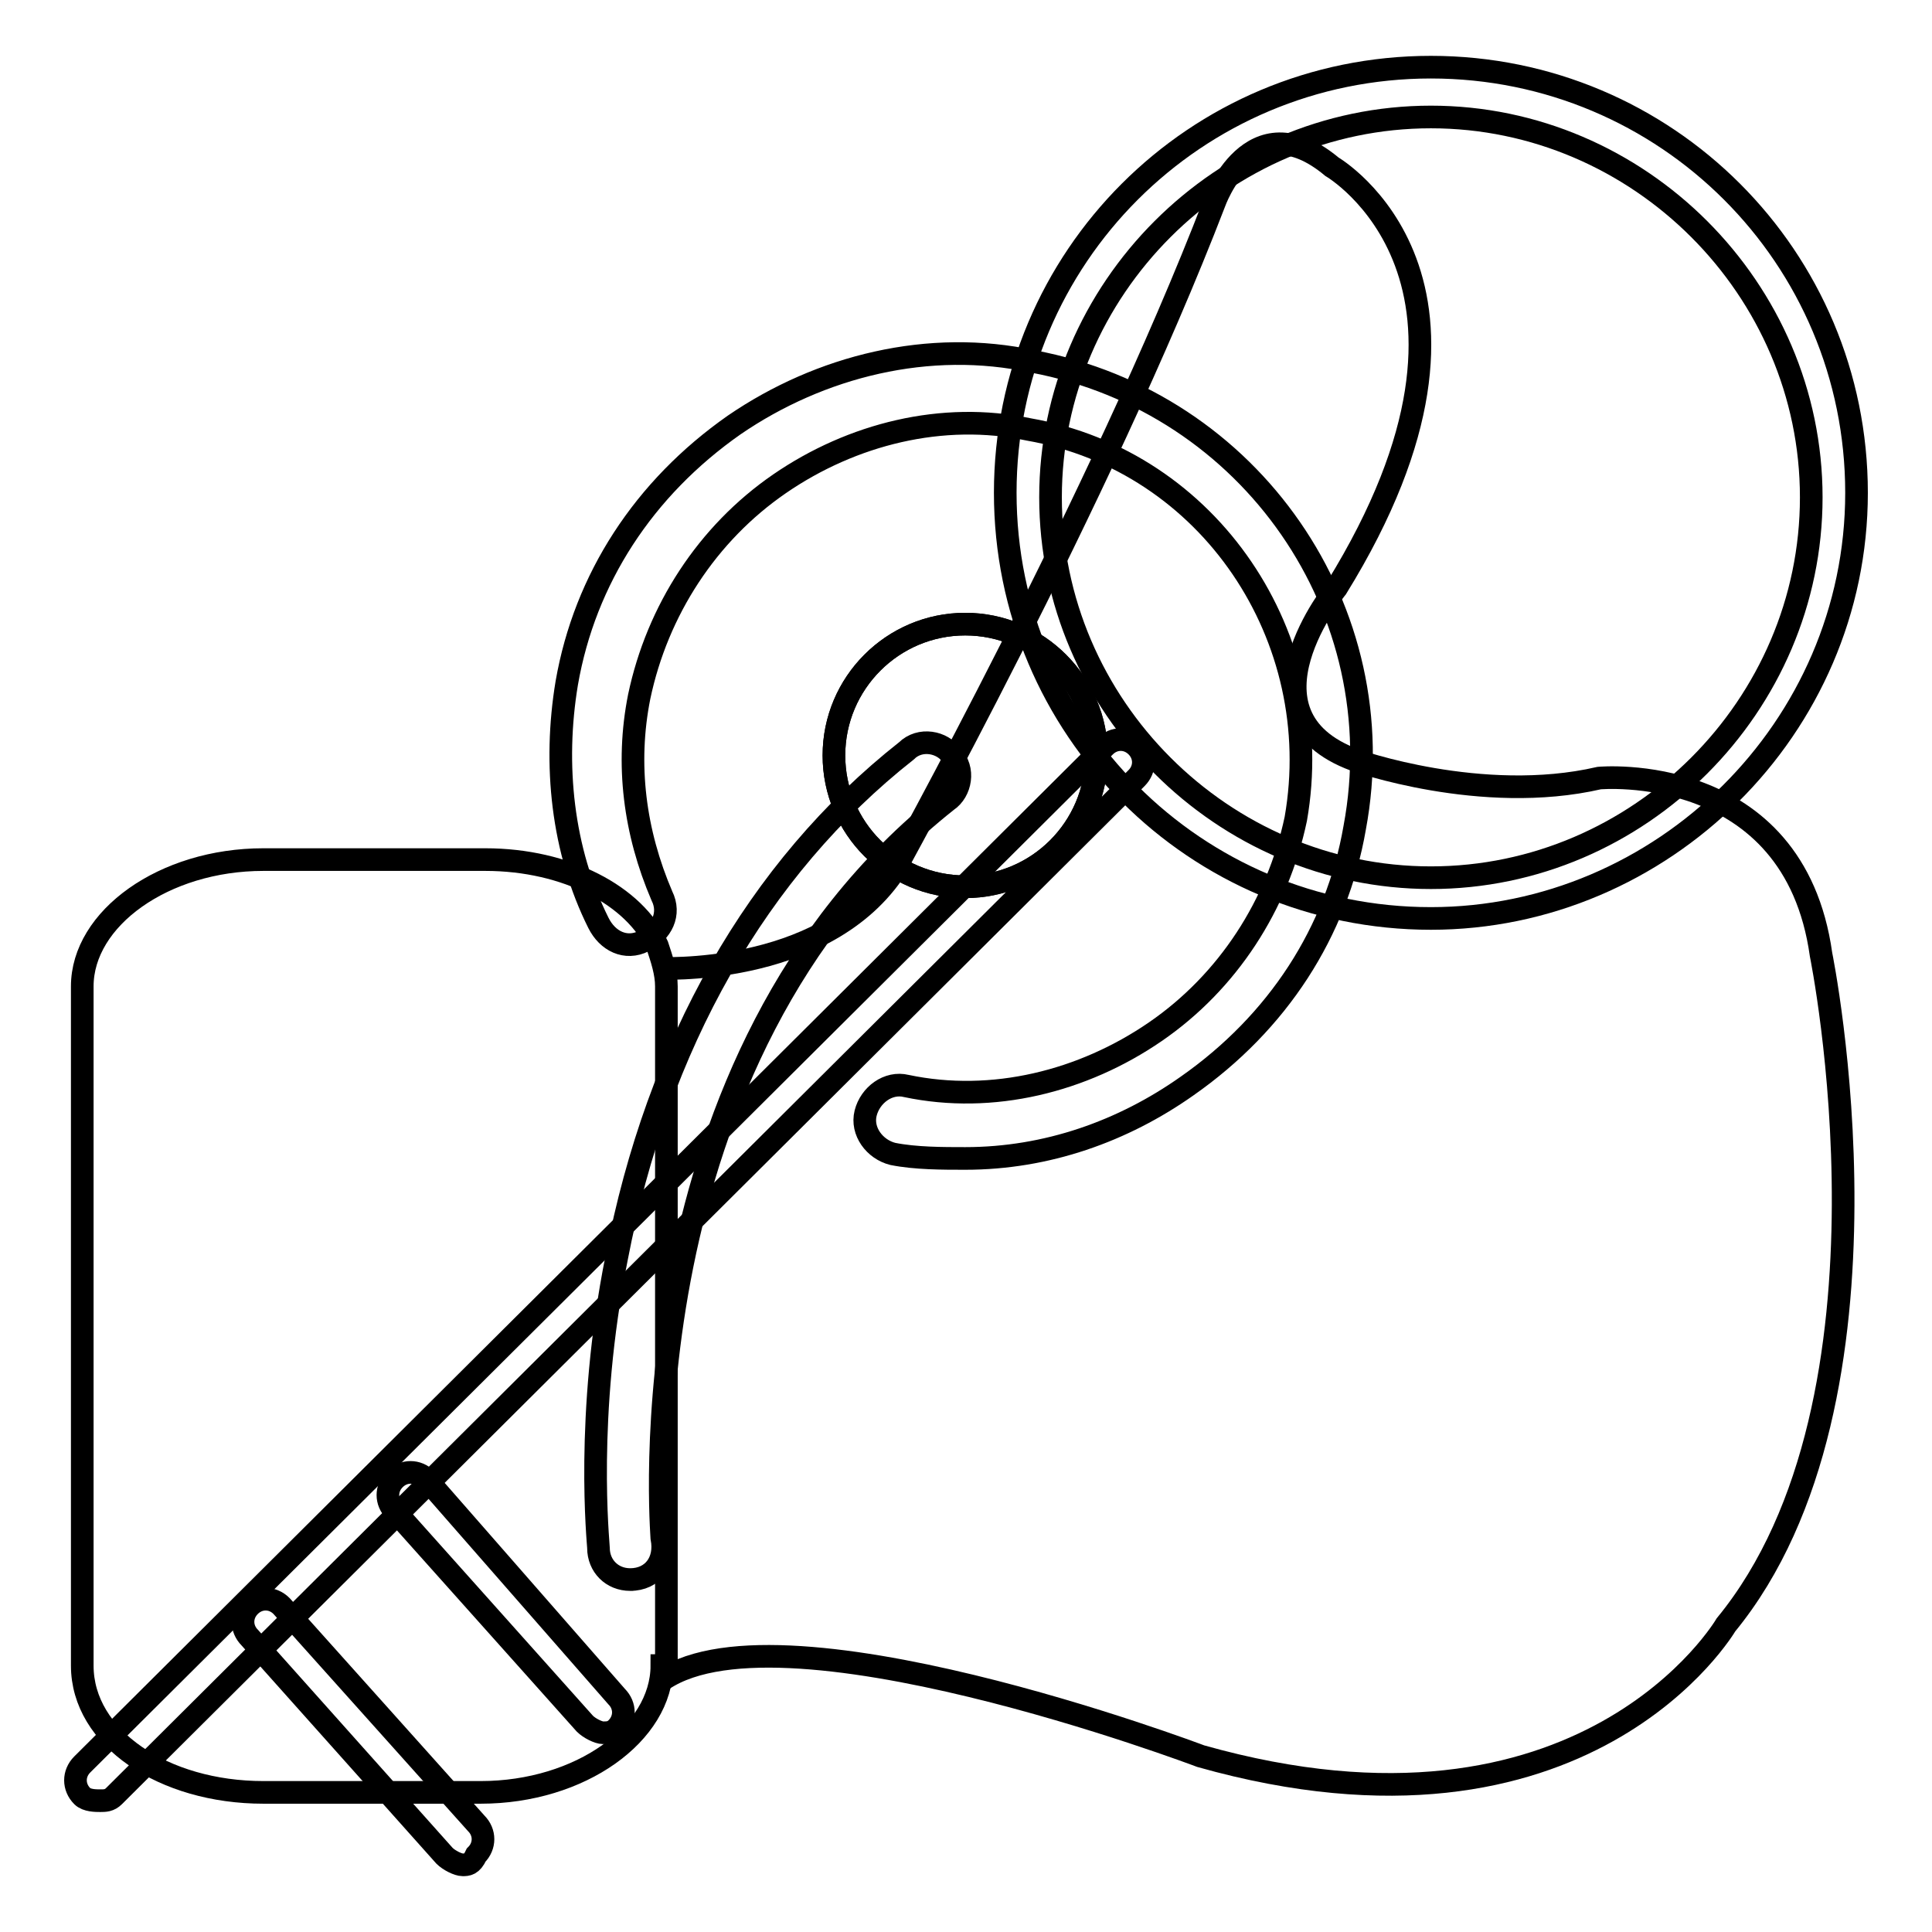
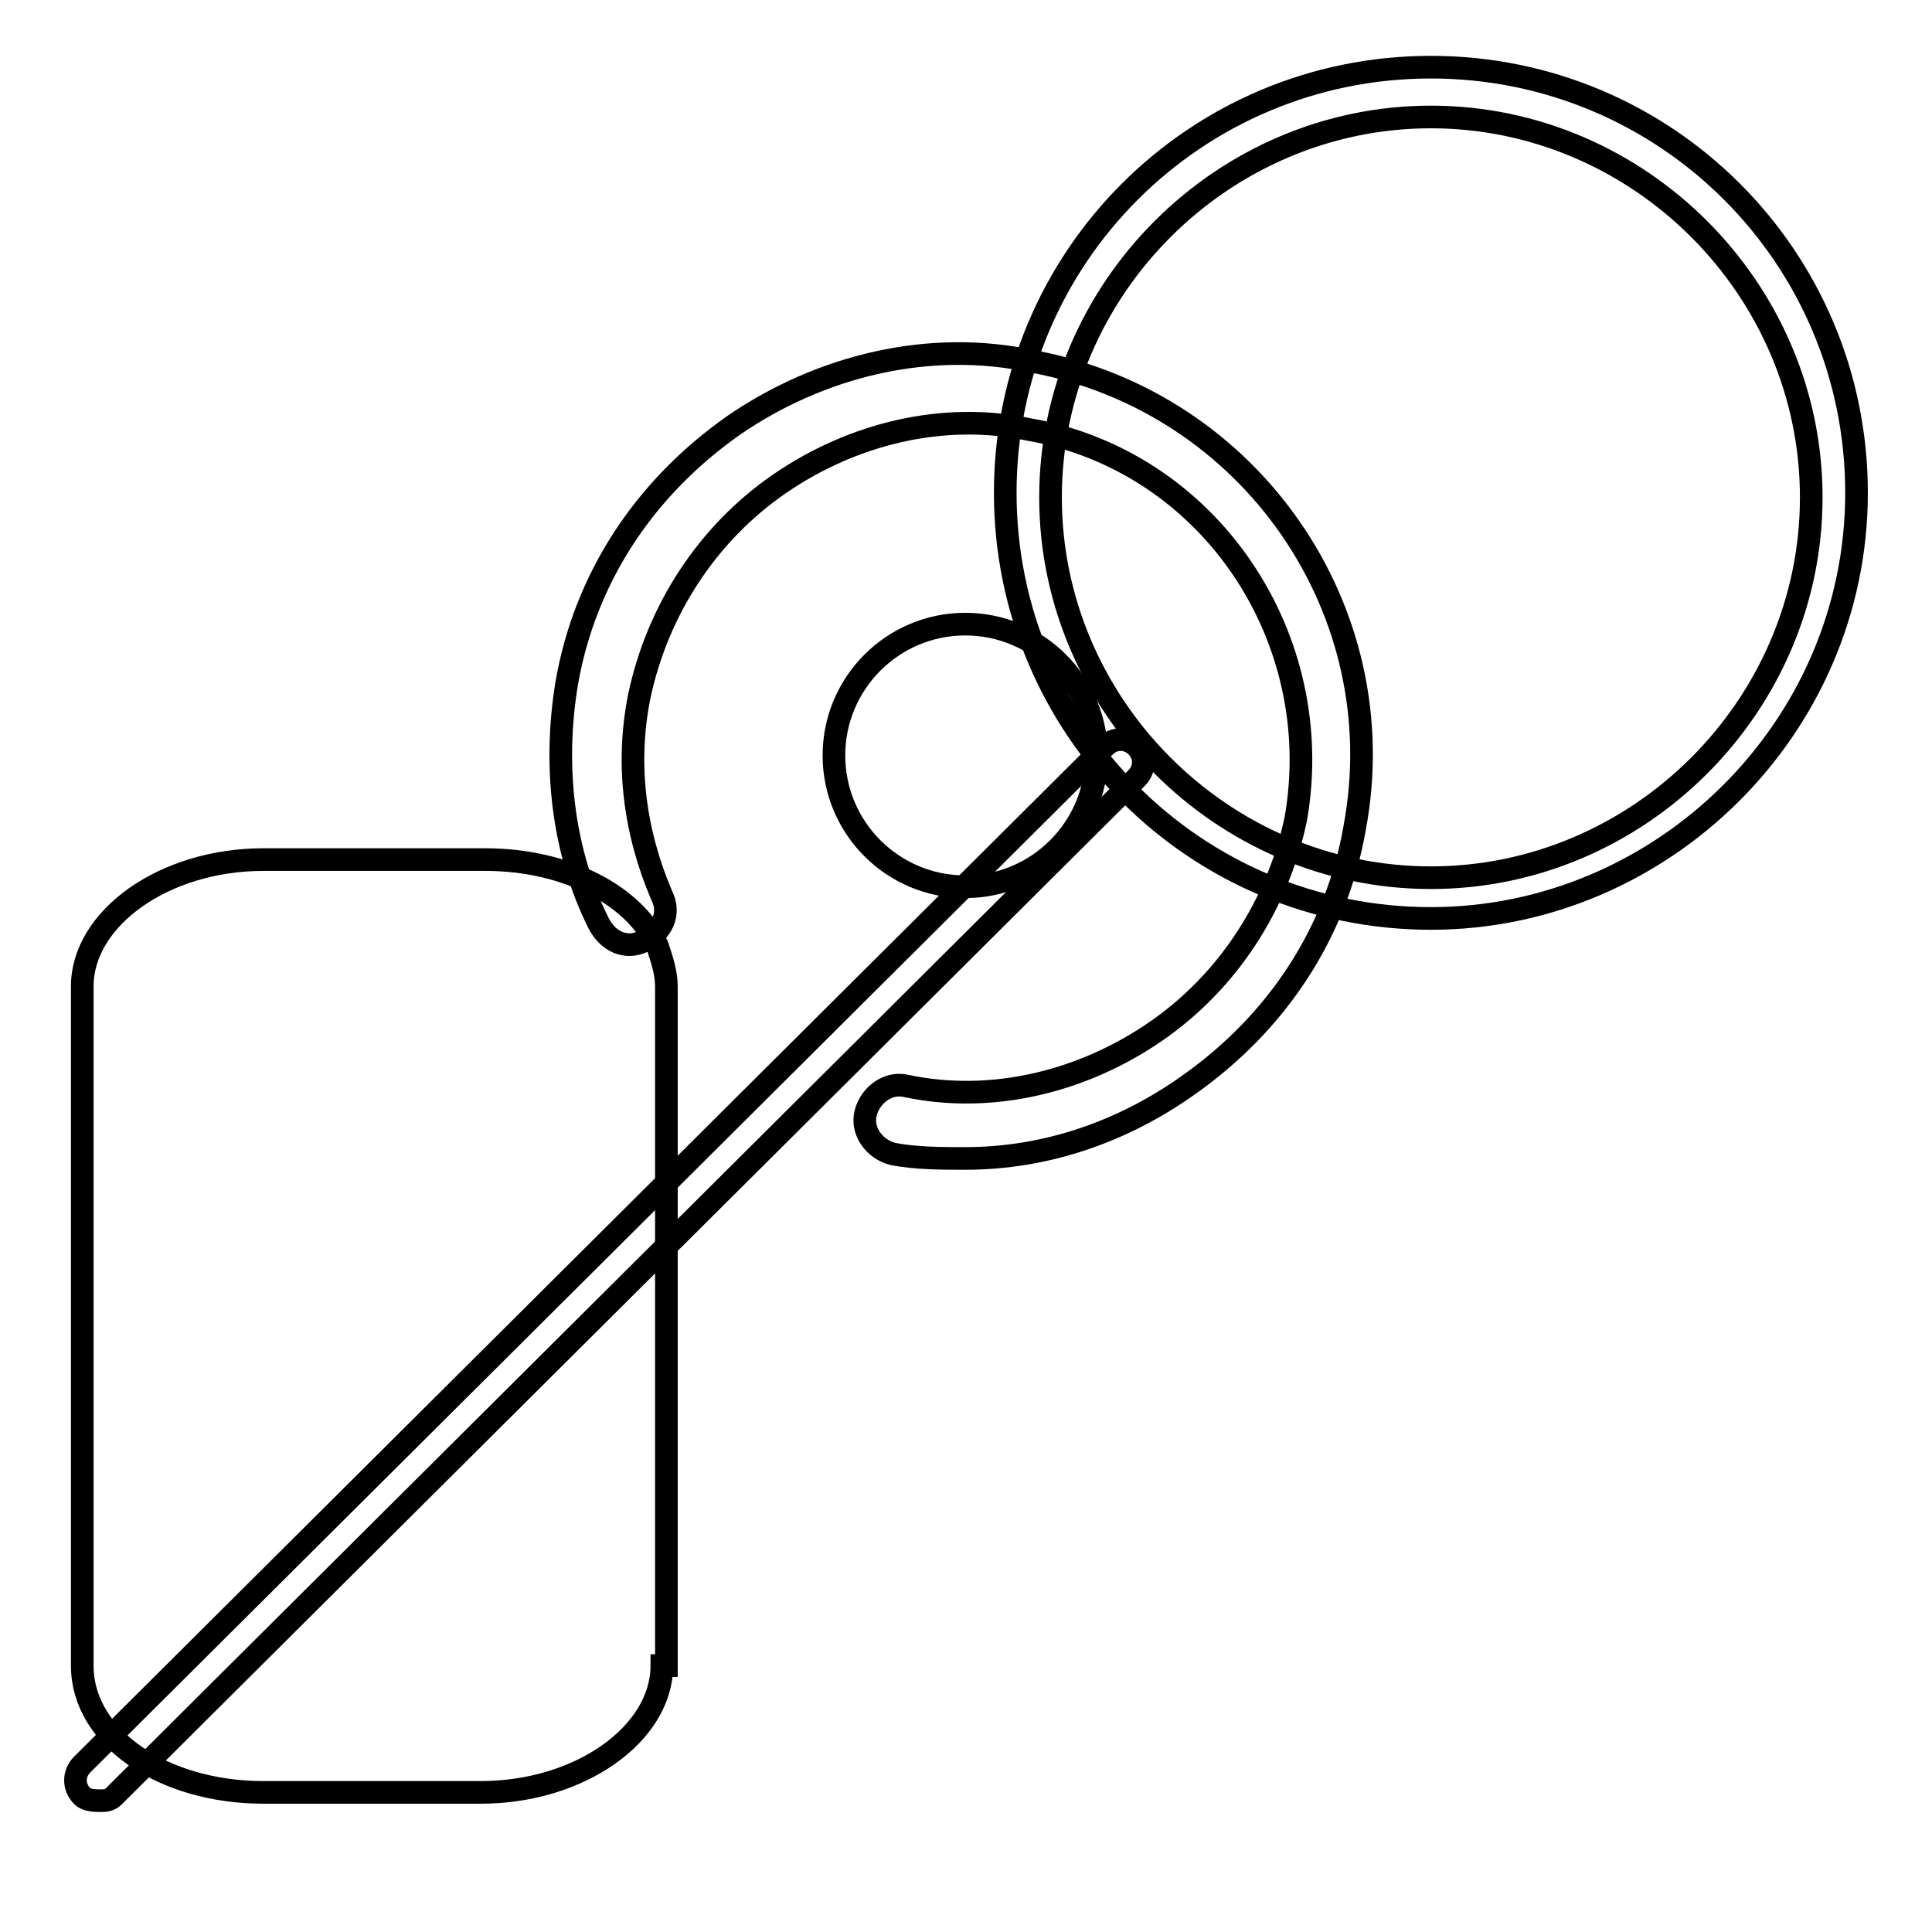
<svg xmlns="http://www.w3.org/2000/svg" version="1.1" x="0px" y="0px" viewBox="0 0 256 256" enable-background="new 0 0 256 256" xml:space="preserve">
  <g>
    <g>
      <path stroke-width="3" fill-opacity="0" stroke="#000000" d="M87.7,220.7c0,9-10.8,16.8-24,16.8H34.9c-13.2,0-24-7.2-24-16.8v-90c0-9,10.8-16.8,24-16.8h29.4c10.8,0,19.8,4.8,22.8,11.4c0.6,1.8,1.2,3.6,1.2,5.4v90H87.7z" />
-       <path stroke-width="3" fill-opacity="0" stroke="#000000" d="M87.1,128.3c0,0,21.6,1.2,31.2-12.6c0,0,27.6-49.8,42.6-88.8c0,0,4.8-13.8,15.6-4.8c0,0,25.8,15,0.6,55.8c0,0-13.8,16.8,2.4,22.8c0,0,16.8,6,32.4,2.4c0,0,25.8-2.4,29.4,23.4c0,0,12,58.8-12.6,88.8c0,0-18.6,31.8-69.6,17.4c0,0-57-21.6-72-9.6" />
      <path stroke-width="3" fill-opacity="0" stroke="#000000" d="M189.6,121.7c-31.2,0-56.4-25.2-56.4-56.4c0-31.2,25.2-56.4,56.4-56.4c31.2,0,56.4,25.2,56.4,56.4C246,96.5,220.2,121.7,189.6,121.7z M189.6,15.5c-27.6,0-50.4,22.8-50.4,50.4c0,27.6,22.8,50.4,50.4,50.4S240,93.5,240,65.9C240,38.3,217.2,15.5,189.6,15.5z" />
      <path stroke-width="3" fill-opacity="0" stroke="#000000" d="M13.3,238.6c-0.6,0-1.8,0-2.4-0.6c-1.2-1.2-1.2-3,0-4.2L146.4,98.9c1.2-1.2,3-1.2,4.2,0c1.2,1.2,1.2,3,0,4.2L15.1,238C14.5,238.6,13.9,238.6,13.3,238.6z" />
-       <path stroke-width="3" fill-opacity="0" stroke="#000000" d="M61.3,247.1c-0.6,0-1.8-0.6-2.4-1.2L33.1,217c-1.2-1.2-1.2-3,0-4.2c1.2-1.2,3-1.2,4.2,0l25.8,28.8c1.2,1.2,1.2,3,0,4.2C62.5,247.1,61.9,247.1,61.3,247.1z" />
-       <path stroke-width="3" fill-opacity="0" stroke="#000000" d="M79.9,229.6c-0.6,0-1.8-0.6-2.4-1.2l-25.2-28.2c-1.2-1.2-1.2-3,0-4.2c1.2-1.2,3-1.2,4.2,0l25.2,28.8c1.2,1.2,1.2,3,0,4.2C81.1,229.6,80.5,229.6,79.9,229.6z" />
-       <path stroke-width="3" fill-opacity="0" stroke="#000000" d="M110.5,100.1c0,9.6,7.8,17.4,17.4,17.4c9.6,0,17.4-7.8,17.4-17.4c0-9.6-7.8-17.4-17.4-17.4C118.3,82.7,110.5,90.5,110.5,100.1L110.5,100.1L110.5,100.1z" />
      <path stroke-width="3" fill-opacity="0" stroke="#000000" d="M127.9,153.5c-3,0-6.6,0-9.6-0.6c-2.4-0.6-4.2-3-3.6-5.4c0.6-2.4,3-4.2,5.4-3.6c11.4,2.4,23.4-0.6,33-7.2c9.6-6.6,16.2-16.8,18.6-28.2c4.2-24-11.4-47.4-35.4-51.6c-11.4-2.4-23.4,0.6-33,7.2c-9.6,6.6-16.2,16.8-18.6,28.2c-1.8,9-0.6,18,3,26.4c1.2,2.4,0,4.8-2.4,6c-2.4,1.2-4.8,0-6-2.4c-4.8-9.6-6-21-4.2-31.8c2.4-13.8,10.2-25.8,22.2-34.2c11.4-7.8,25.8-11.4,39.6-8.4c28.8,5.4,48,33,42.6,61.8c-2.4,13.8-10.2,25.8-22.2,34.2C148.8,149.9,138.7,153.5,127.9,153.5z" />
-       <path stroke-width="3" fill-opacity="0" stroke="#000000" d="M83.5,209.3c-2.4,0-4.2-1.8-4.2-4.2c0-0.6-1.8-17.4,2.4-38.4c5.4-28.2,18.6-51.6,38.4-67.2c1.8-1.8,4.8-1.2,6,0.6c1.8,1.8,1.2,4.8-0.6,6c-43.2,34.2-37.8,97.2-37.8,97.7C88.3,206.9,86.5,209.3,83.5,209.3C84.1,209.3,83.5,209.3,83.5,209.3z" />
      <path stroke-width="3" fill-opacity="0" stroke="#000000" d="M110.5,100.1c0,9.6,7.8,17.4,17.4,17.4c9.6,0,17.4-7.8,17.4-17.4c0-9.6-7.8-17.4-17.4-17.4C118.3,82.7,110.5,90.5,110.5,100.1L110.5,100.1L110.5,100.1z" />
    </g>
  </g>
</svg>